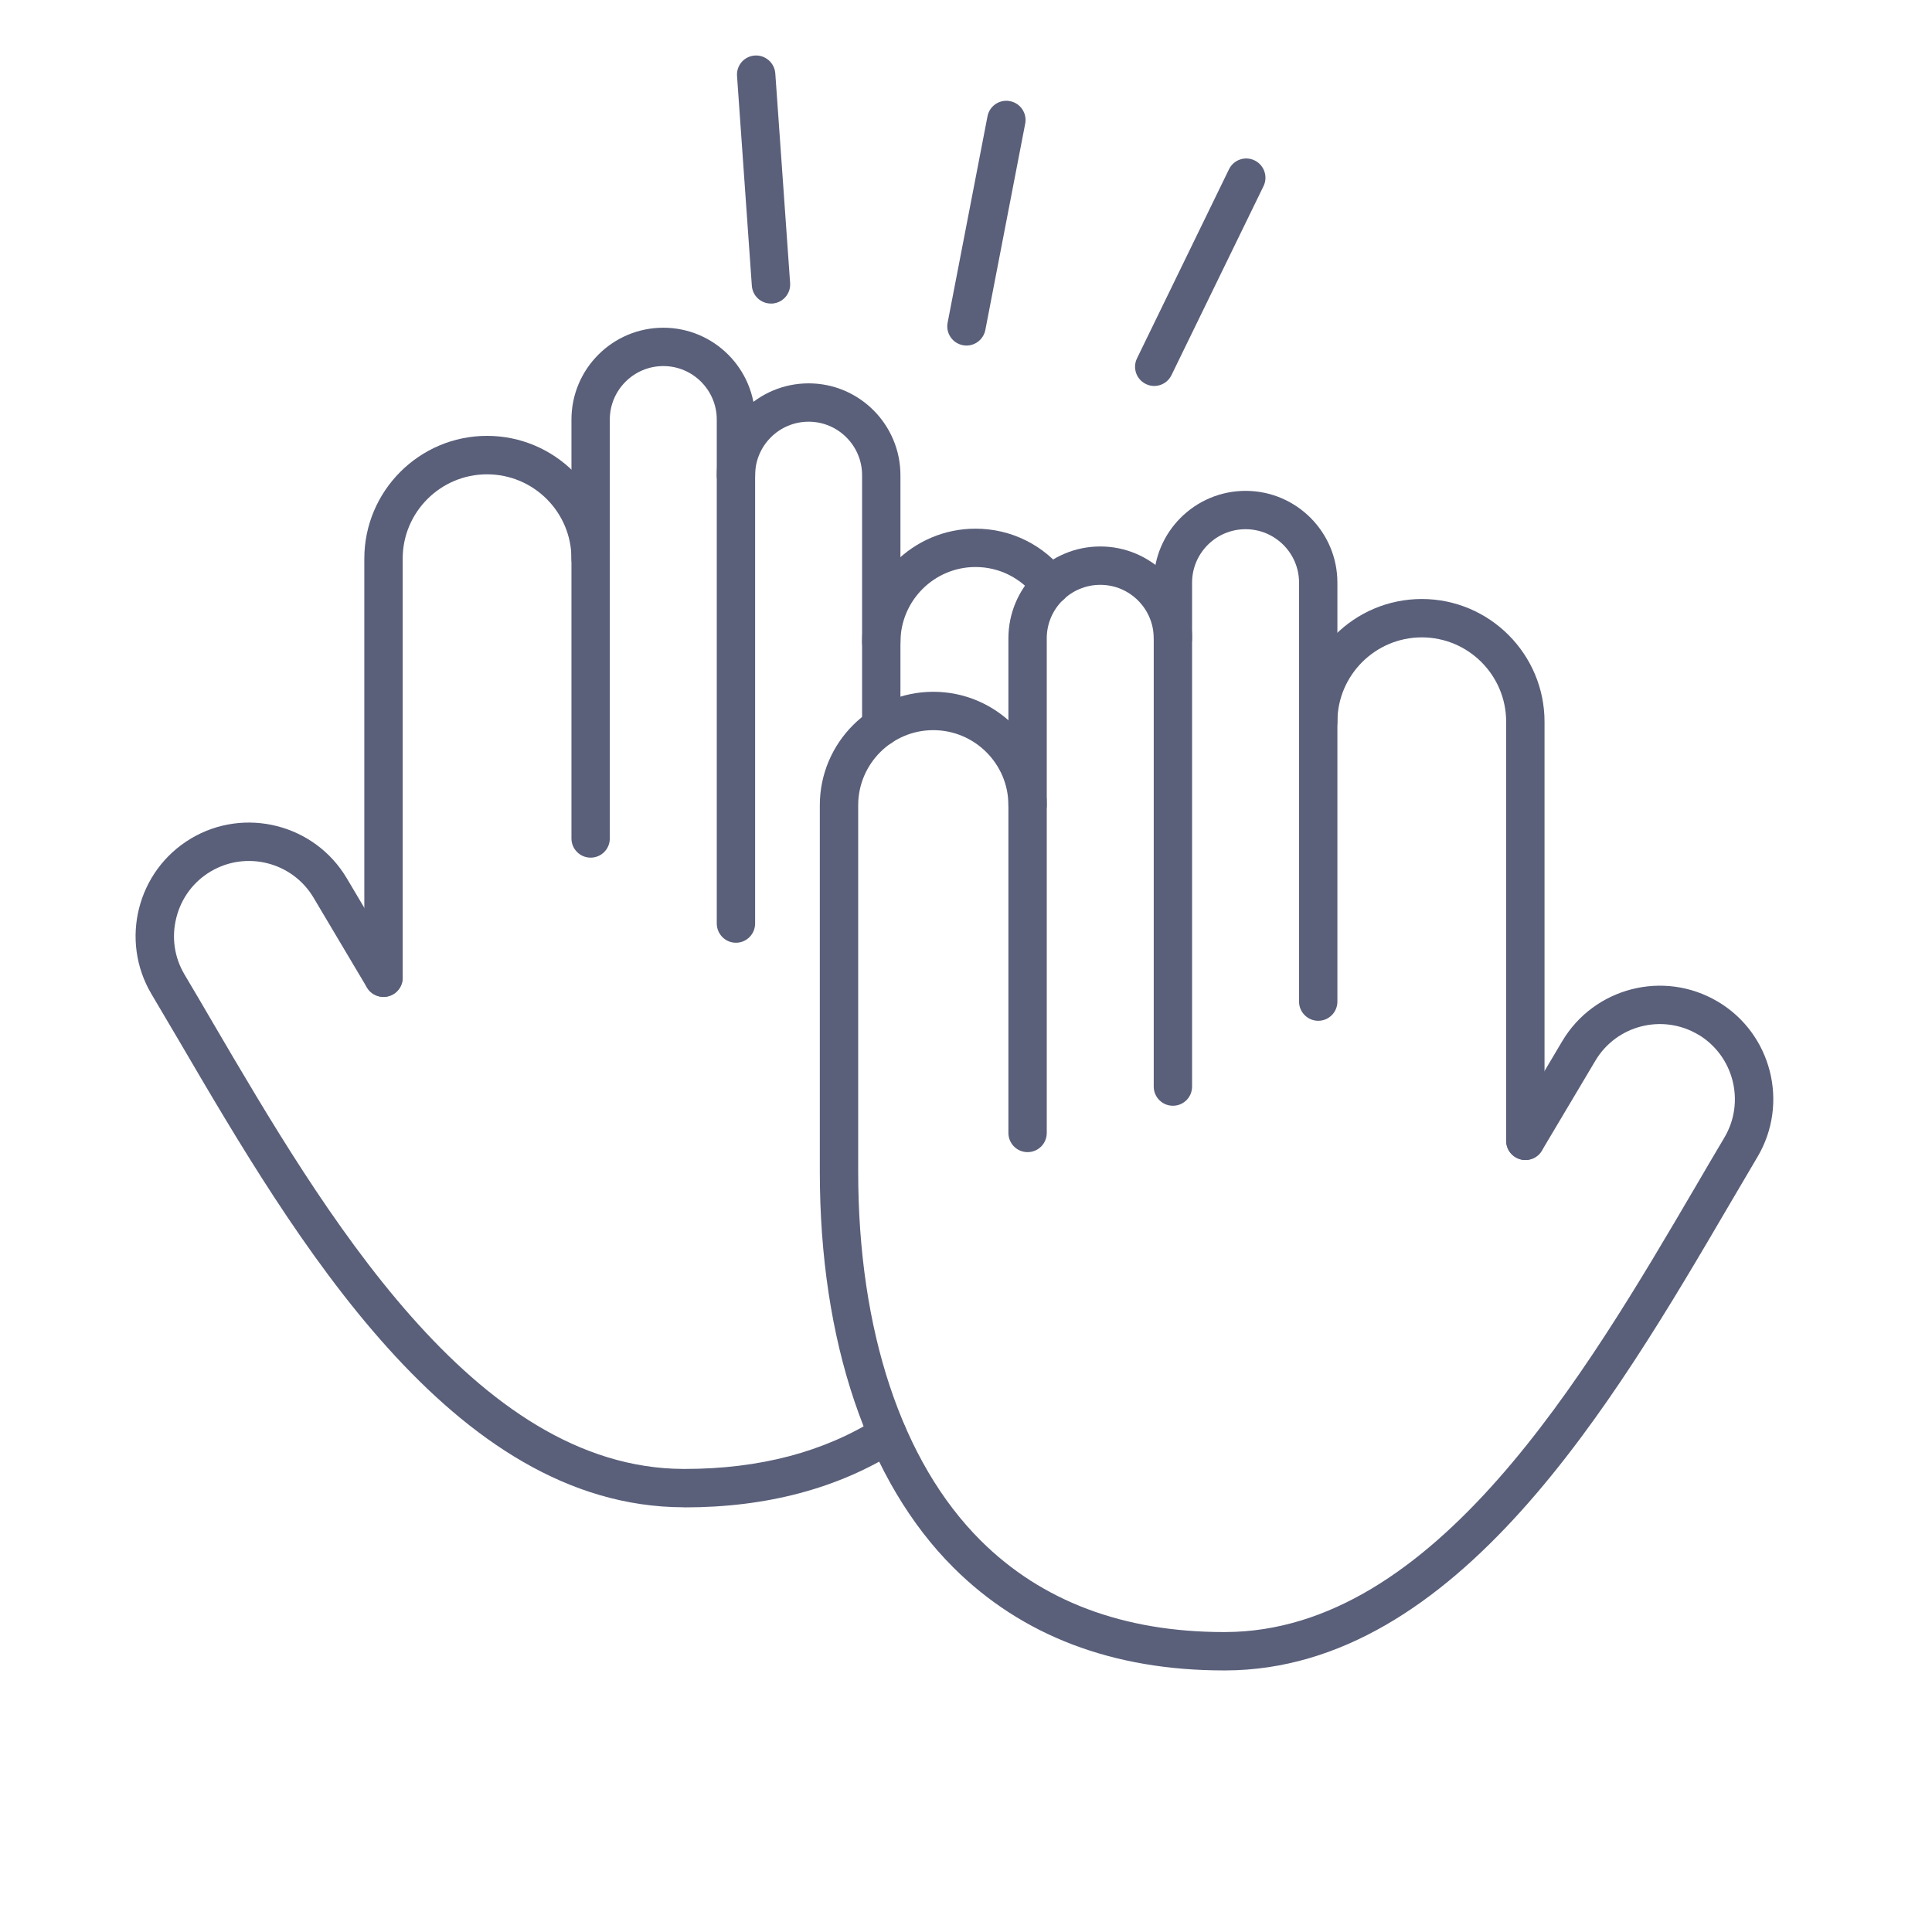
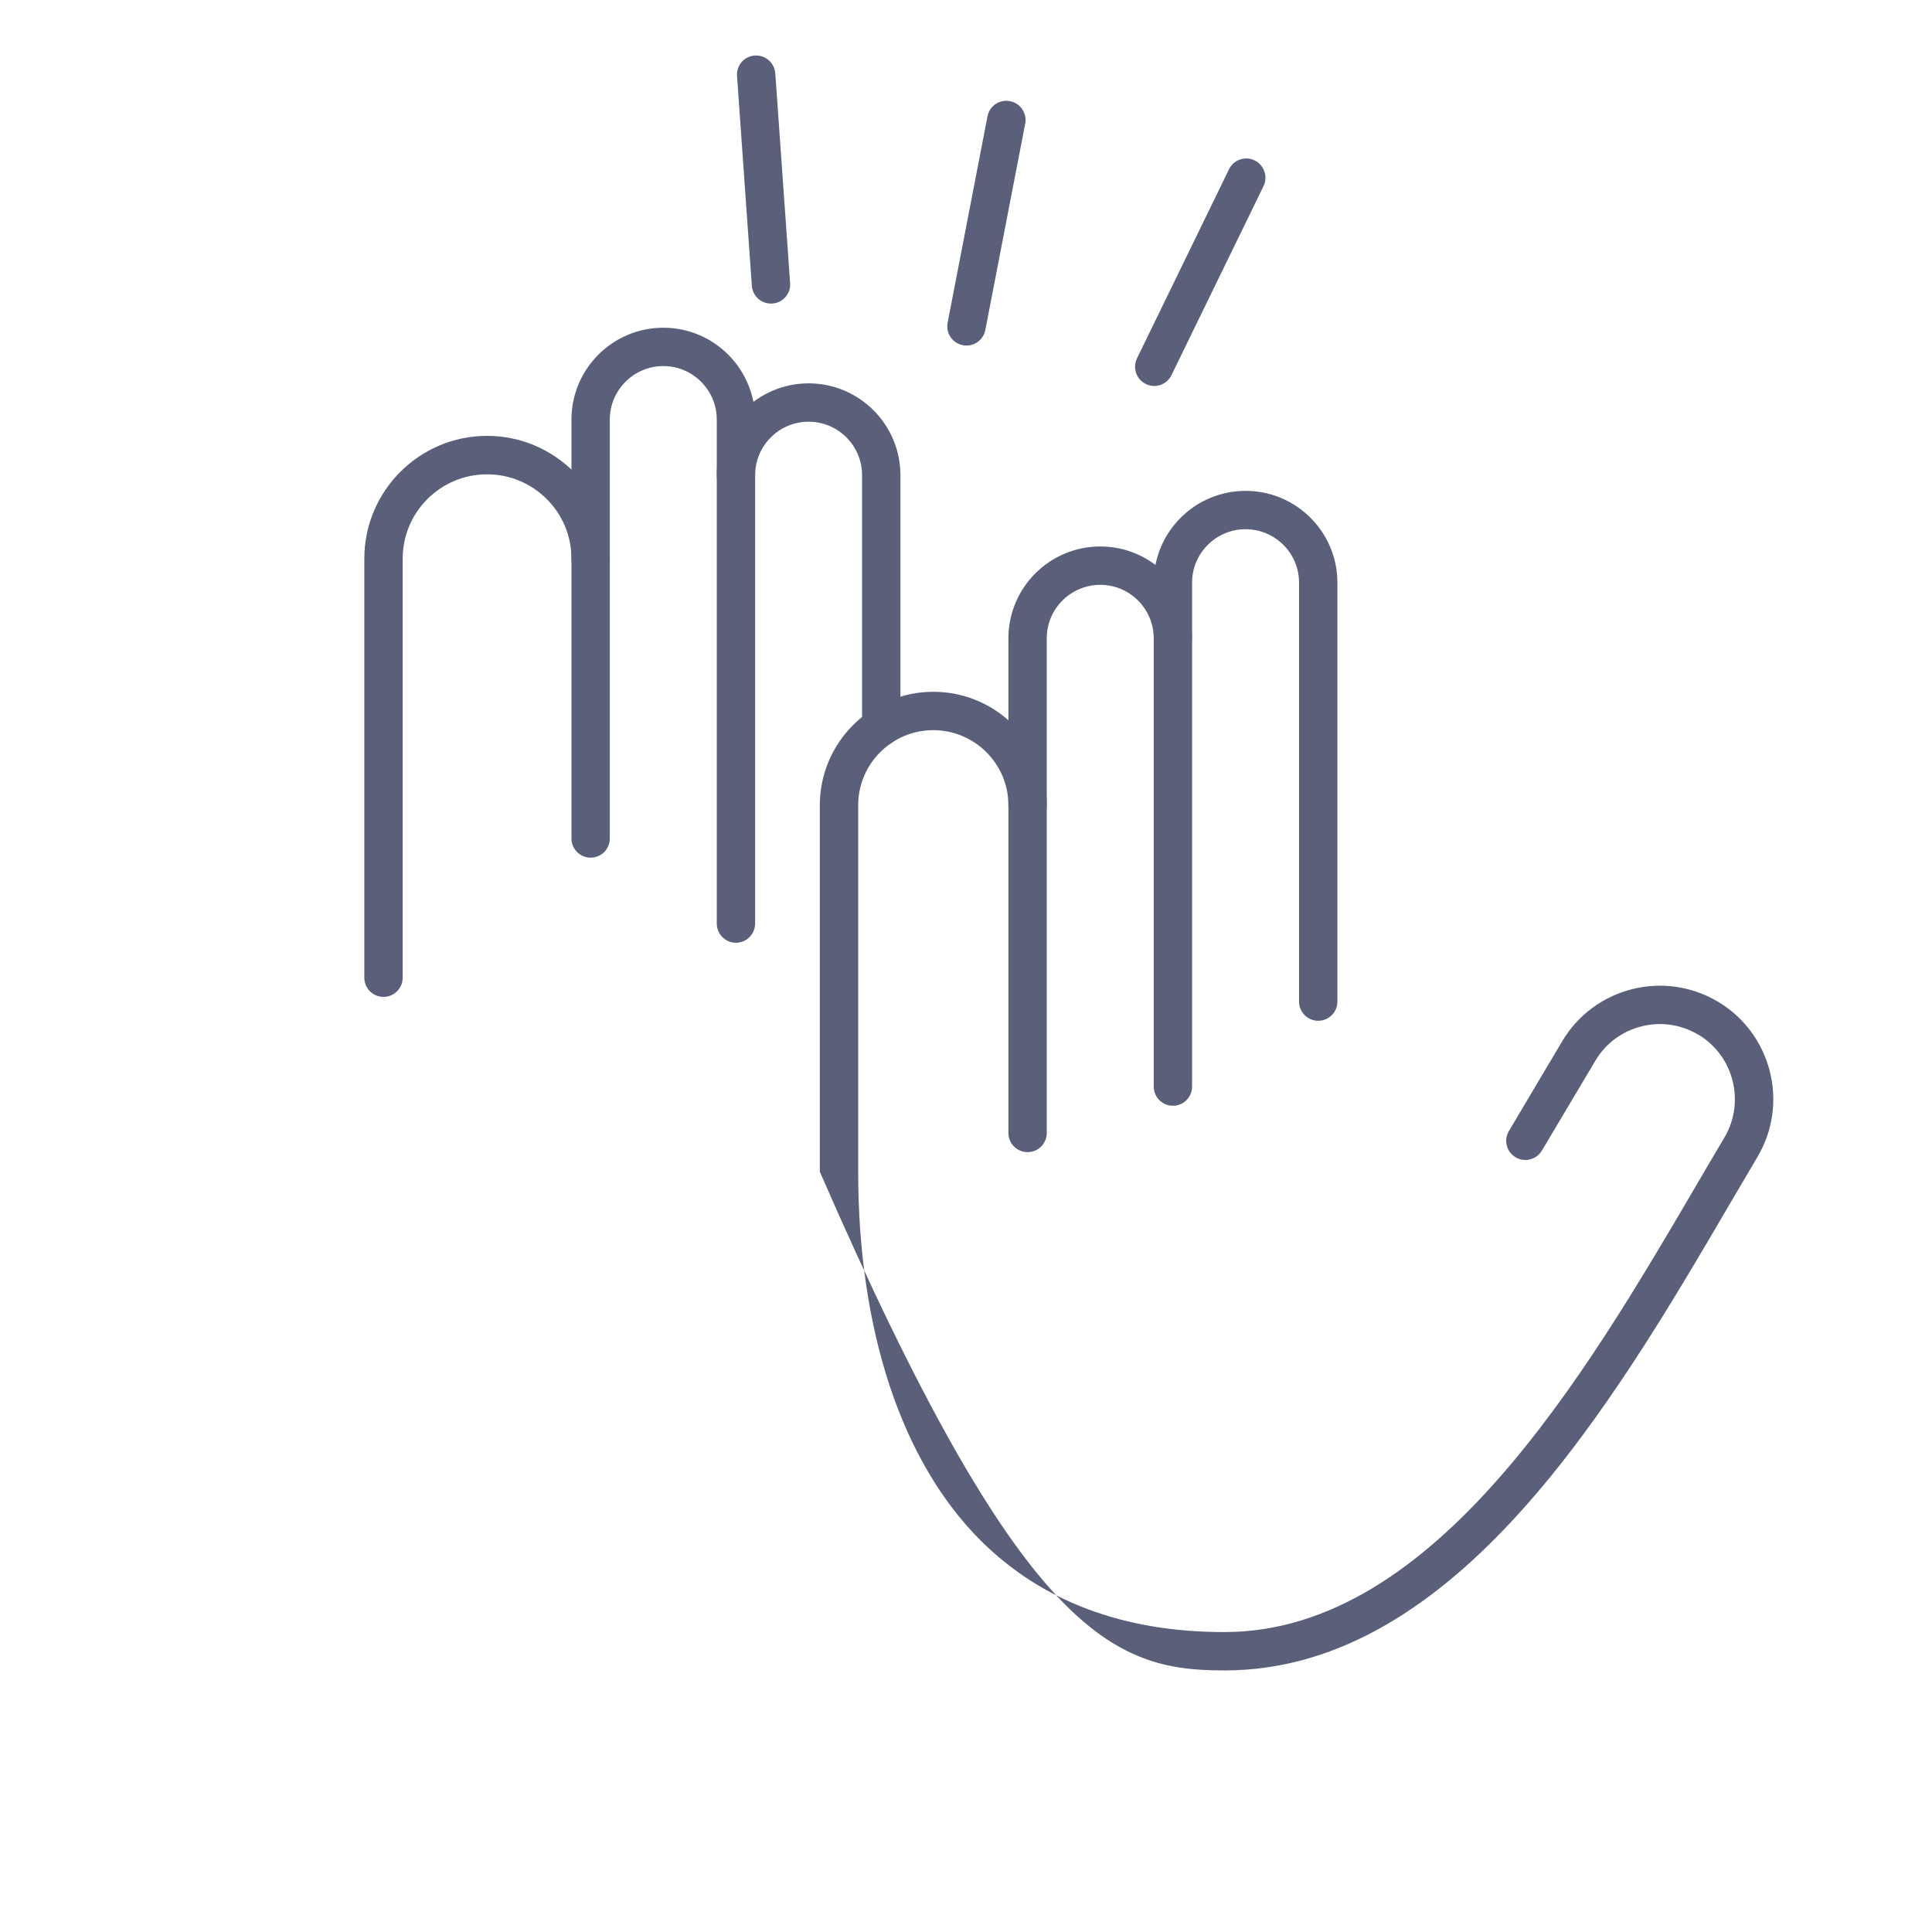
<svg xmlns="http://www.w3.org/2000/svg" width="100" zoomAndPan="magnify" viewBox="0 0 75.12 83.04" height="100" preserveAspectRatio="xMidYMid meet" version="1.0">
  <defs>
    <clipPath id="bcc288ed38">
      <path d="M 1.18 2.352 L 73 2.352 L 73 72 L 1.18 72 Z M 1.18 2.352" clip-rule="nonzero" />
    </clipPath>
    <clipPath id="6a7285477c">
-       <path d="M 0.66 20 L 42 20 L 42 63 L 0.66 63 Z M 0.66 20" clip-rule="nonzero" />
-     </clipPath>
+       </clipPath>
    <clipPath id="d90b3fbdbd">
      <path d="M 30 27 L 71.59 27 L 71.59 69.883 L 30 69.883 Z M 30 27" clip-rule="nonzero" />
    </clipPath>
    <clipPath id="de60cbbc89">
      <path d="M 26 0.352 L 30 0.352 L 30 12 L 26 12 Z M 26 0.352" clip-rule="nonzero" />
    </clipPath>
    <clipPath id="91391b6e38">
      <rect x="0" width="72" y="0" height="70" />
    </clipPath>
  </defs>
  <g clip-path="url(#bcc288ed38)">
    <g transform="matrix(1, 0, 0, 1, 1, 2)">
      <g clip-path="url(#91391b6e38)">
        <path fill="#5a5f7a" d="M 11.523 40.848 C 11.977 40.848 12.348 40.477 12.348 40.023 L 12.348 22.012 C 12.348 20.012 13.973 18.387 15.973 18.387 C 17.977 18.387 19.602 20.012 19.602 22.012 C 19.602 22.469 19.973 22.84 20.426 22.84 C 20.883 22.84 21.25 22.469 21.25 22.012 C 21.25 19.102 18.883 16.734 15.973 16.734 C 13.066 16.734 10.699 19.102 10.699 22.012 L 10.699 40.023 C 10.699 40.477 11.066 40.848 11.523 40.848 Z M 11.523 40.848" fill-opacity="1" fill-rule="evenodd" />
        <path fill="#5a5f7a" d="M 26.672 38.52 C 27.129 38.52 27.496 38.148 27.496 37.691 L 27.496 16.035 C 27.496 13.855 25.727 12.086 23.551 12.086 C 21.371 12.086 19.602 13.855 19.602 16.035 L 19.602 34.039 C 19.602 34.496 19.973 34.863 20.426 34.863 C 20.883 34.863 21.25 34.496 21.25 34.039 L 21.25 16.035 C 21.25 14.766 22.281 13.734 23.551 13.734 C 24.816 13.734 25.848 14.766 25.848 16.035 L 25.848 37.691 C 25.848 38.148 26.215 38.52 26.672 38.52 Z M 26.672 38.52" fill-opacity="1" fill-rule="evenodd" />
        <path fill="#5a5f7a" d="M 32.918 30.059 C 33.375 30.059 33.742 29.691 33.742 29.234 L 33.742 18.426 C 33.742 16.25 31.973 14.477 29.797 14.477 C 27.617 14.477 25.848 16.25 25.848 18.426 C 25.848 18.879 26.215 19.25 26.672 19.25 C 27.129 19.25 27.496 18.879 27.496 18.426 C 27.496 17.156 28.527 16.125 29.797 16.125 C 31.062 16.125 32.094 17.156 32.094 18.426 L 32.094 29.234 C 32.094 29.691 32.461 30.059 32.918 30.059 Z M 32.918 30.059" fill-opacity="1" fill-rule="evenodd" />
        <g clip-path="url(#6a7285477c)">
          <path fill="#5a5f7a" d="M 24.477 62.789 C 28 62.789 31.078 61.969 33.629 60.352 C 34.012 60.105 34.129 59.598 33.883 59.211 C 33.641 58.828 33.129 58.715 32.746 58.957 C 30.465 60.406 27.684 61.137 24.477 61.137 C 24.461 61.137 24.441 61.137 24.422 61.137 C 15.41 61.113 8.926 50.043 4.191 41.961 C 3.773 41.242 3.363 40.547 2.969 39.883 C 2.531 39.145 2.406 38.277 2.621 37.438 C 2.832 36.602 3.355 35.898 4.094 35.457 C 4.098 35.457 4.098 35.453 4.102 35.453 C 5.629 34.551 7.609 35.055 8.516 36.582 L 10.812 40.445 C 11.047 40.836 11.551 40.965 11.945 40.734 C 12.336 40.5 12.465 39.996 12.23 39.602 L 12.203 39.551 L 9.938 35.738 C 8.562 33.43 5.562 32.664 3.25 34.039 C 3.246 34.043 3.242 34.043 3.238 34.047 C 0.938 35.426 0.18 38.418 1.551 40.727 C 1.945 41.391 2.352 42.082 2.77 42.793 C 7.703 51.223 14.465 62.762 24.418 62.785 C 24.438 62.789 24.457 62.789 24.477 62.789 Z M 32.918 26.426 C 33.375 26.426 33.742 26.055 33.742 25.602 C 33.742 23.82 35.191 22.371 36.969 22.371 C 37.984 22.371 38.922 22.84 39.543 23.656 C 39.82 24.02 40.336 24.09 40.699 23.816 C 41.062 23.539 41.133 23.02 40.855 22.66 C 39.922 21.43 38.504 20.723 36.969 20.723 C 34.281 20.723 32.094 22.91 32.094 25.602 C 32.094 26.059 32.461 26.426 32.918 26.426 Z M 32.918 26.426" fill-opacity="1" fill-rule="evenodd" />
        </g>
-         <path fill="#5a5f7a" d="M 60.602 47.859 C 61.059 47.859 61.426 47.488 61.426 47.035 L 61.426 29.023 C 61.426 26.113 59.059 23.746 56.152 23.746 C 53.242 23.746 50.875 26.113 50.875 29.023 C 50.875 29.48 51.246 29.848 51.699 29.848 C 52.156 29.848 52.523 29.48 52.523 29.023 C 52.523 27.023 54.152 25.395 56.152 25.395 C 58.152 25.395 59.777 27.023 59.777 29.023 L 59.777 47.035 C 59.777 47.488 60.148 47.859 60.602 47.859 Z M 60.602 47.859" fill-opacity="1" fill-rule="evenodd" />
        <path fill="#5a5f7a" d="M 45.453 45.527 C 45.91 45.527 46.277 45.16 46.277 44.703 L 46.277 23.043 C 46.277 21.777 47.309 20.746 48.574 20.746 C 49.844 20.746 50.875 21.777 50.875 23.043 L 50.875 41.051 C 50.875 41.504 51.246 41.875 51.699 41.875 C 52.156 41.875 52.523 41.504 52.523 41.051 L 52.523 23.043 C 52.523 20.867 50.754 19.098 48.578 19.098 C 46.398 19.098 44.629 20.867 44.629 23.043 L 44.629 44.703 C 44.629 45.16 45 45.527 45.453 45.527 Z M 45.453 45.527" fill-opacity="1" fill-rule="evenodd" />
        <path fill="#5a5f7a" d="M 39.207 47.52 C 39.664 47.52 40.031 47.152 40.031 46.695 L 40.031 25.434 C 40.031 24.168 41.062 23.137 42.332 23.137 C 43.598 23.137 44.629 24.168 44.629 25.434 C 44.629 25.891 44.996 26.262 45.453 26.262 C 45.91 26.262 46.277 25.891 46.277 25.434 C 46.277 23.258 44.508 21.488 42.332 21.488 C 40.152 21.488 38.383 23.258 38.383 25.434 L 38.383 46.695 C 38.383 47.152 38.75 47.52 39.207 47.52 Z M 39.207 47.52" fill-opacity="1" fill-rule="evenodd" />
        <g clip-path="url(#d90b3fbdbd)">
-           <path fill="#5a5f7a" d="M 47.648 69.797 C 47.668 69.797 47.688 69.797 47.707 69.797 C 57.66 69.773 64.422 58.23 69.355 49.805 C 69.773 49.094 70.18 48.398 70.574 47.734 C 71.949 45.426 71.188 42.426 68.875 41.051 C 68.871 41.047 68.867 41.043 68.859 41.043 C 66.551 39.68 63.562 40.441 62.188 42.75 L 59.895 46.613 C 59.66 47.004 59.789 47.512 60.184 47.742 C 60.574 47.977 61.082 47.844 61.312 47.453 L 61.344 47.402 L 63.609 43.594 C 64.516 42.062 66.5 41.559 68.031 42.469 C 68.035 42.469 68.039 42.473 68.043 42.473 C 69.562 43.387 70.062 45.367 69.156 46.895 C 68.762 47.559 68.352 48.254 67.934 48.973 C 63.199 57.055 56.715 68.125 47.703 68.148 C 47.684 68.148 47.664 68.148 47.648 68.148 C 43.328 68.148 39.809 66.824 37.188 64.211 C 33.797 60.828 31.926 55.195 31.926 48.363 L 31.926 32.609 C 31.926 30.832 33.375 29.383 35.152 29.383 C 36.934 29.383 38.383 30.832 38.383 32.609 C 38.383 33.066 38.75 33.434 39.207 33.434 C 39.664 33.434 40.031 33.066 40.031 32.609 C 40.031 29.922 37.844 27.734 35.156 27.734 C 32.465 27.734 30.277 29.922 30.277 32.609 L 30.277 48.363 C 30.277 55.637 32.316 61.684 36.023 65.379 C 38.965 68.312 42.875 69.797 47.648 69.797 Z M 47.648 69.797" fill-opacity="1" fill-rule="evenodd" />
+           <path fill="#5a5f7a" d="M 47.648 69.797 C 47.668 69.797 47.688 69.797 47.707 69.797 C 57.66 69.773 64.422 58.23 69.355 49.805 C 69.773 49.094 70.18 48.398 70.574 47.734 C 71.949 45.426 71.188 42.426 68.875 41.051 C 68.871 41.047 68.867 41.043 68.859 41.043 C 66.551 39.68 63.562 40.441 62.188 42.75 L 59.895 46.613 C 59.66 47.004 59.789 47.512 60.184 47.742 C 60.574 47.977 61.082 47.844 61.312 47.453 L 61.344 47.402 L 63.609 43.594 C 64.516 42.062 66.5 41.559 68.031 42.469 C 68.035 42.469 68.039 42.473 68.043 42.473 C 69.562 43.387 70.062 45.367 69.156 46.895 C 68.762 47.559 68.352 48.254 67.934 48.973 C 63.199 57.055 56.715 68.125 47.703 68.148 C 47.684 68.148 47.664 68.148 47.648 68.148 C 43.328 68.148 39.809 66.824 37.188 64.211 C 33.797 60.828 31.926 55.195 31.926 48.363 L 31.926 32.609 C 31.926 30.832 33.375 29.383 35.152 29.383 C 36.934 29.383 38.383 30.832 38.383 32.609 C 38.383 33.066 38.75 33.434 39.207 33.434 C 39.664 33.434 40.031 33.066 40.031 32.609 C 40.031 29.922 37.844 27.734 35.156 27.734 C 32.465 27.734 30.277 29.922 30.277 32.609 L 30.277 48.363 C 38.965 68.312 42.875 69.797 47.648 69.797 Z M 47.648 69.797" fill-opacity="1" fill-rule="evenodd" />
        </g>
        <path fill="#5a5f7a" d="M 36.582 12.852 C 36.969 12.852 37.312 12.578 37.391 12.184 L 39.105 3.312 C 39.191 2.867 38.898 2.434 38.453 2.348 C 38.004 2.258 37.57 2.551 37.484 3 L 35.77 11.871 C 35.684 12.32 35.977 12.75 36.422 12.836 C 36.477 12.848 36.527 12.852 36.582 12.852 Z M 36.582 12.852" fill-opacity="1" fill-rule="evenodd" />
        <g clip-path="url(#de60cbbc89)">
          <path fill="#5a5f7a" d="M 28.176 11.047 C 28.199 11.047 28.219 11.047 28.234 11.047 C 28.691 11.016 29.035 10.621 29 10.164 L 28.363 1.152 C 28.328 0.699 27.934 0.355 27.48 0.387 C 27.027 0.418 26.684 0.812 26.719 1.27 L 27.355 10.281 C 27.387 10.719 27.746 11.047 28.176 11.047 Z M 28.176 11.047" fill-opacity="1" fill-rule="evenodd" />
        </g>
        <path fill="#5a5f7a" d="M 44.648 14.59 C 44.957 14.59 45.25 14.418 45.391 14.125 L 49.348 6 C 49.547 5.59 49.375 5.094 48.965 4.895 C 48.555 4.695 48.062 4.867 47.863 5.277 L 43.91 13.402 C 43.711 13.812 43.879 14.305 44.289 14.504 C 44.406 14.562 44.527 14.59 44.648 14.59 Z M 44.648 14.59" fill-opacity="1" fill-rule="evenodd" />
      </g>
    </g>
  </g>
</svg>